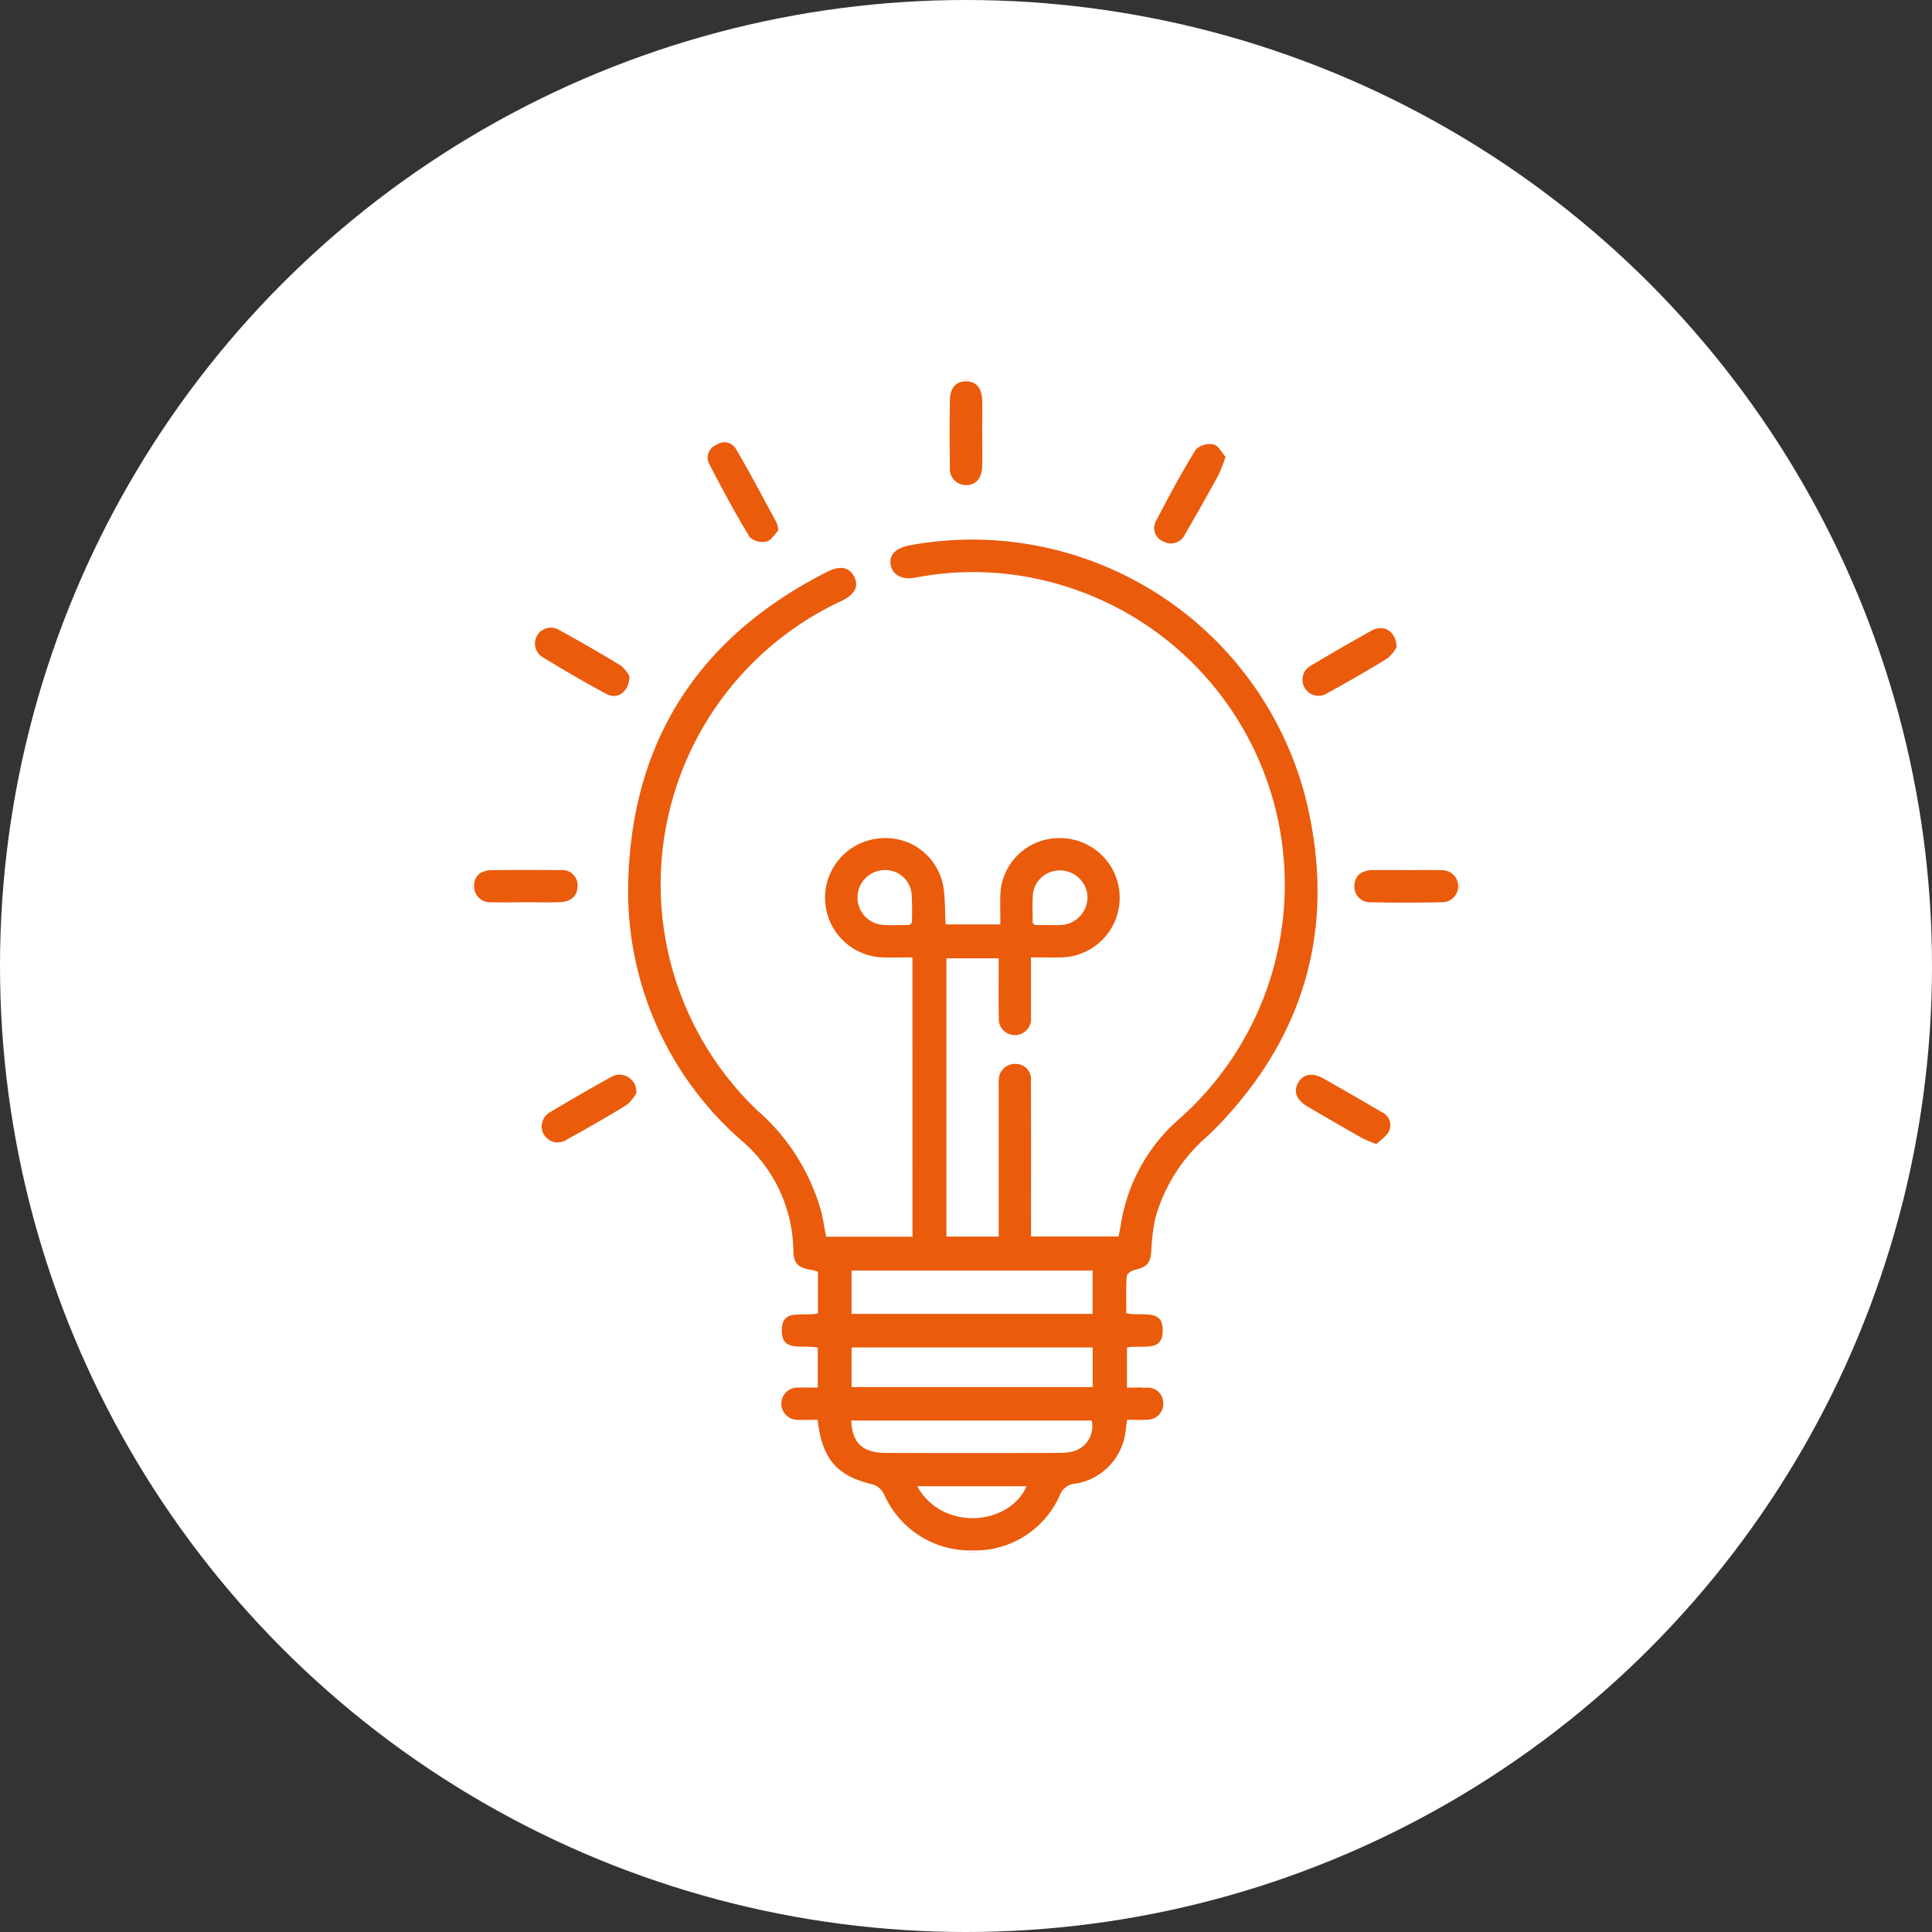
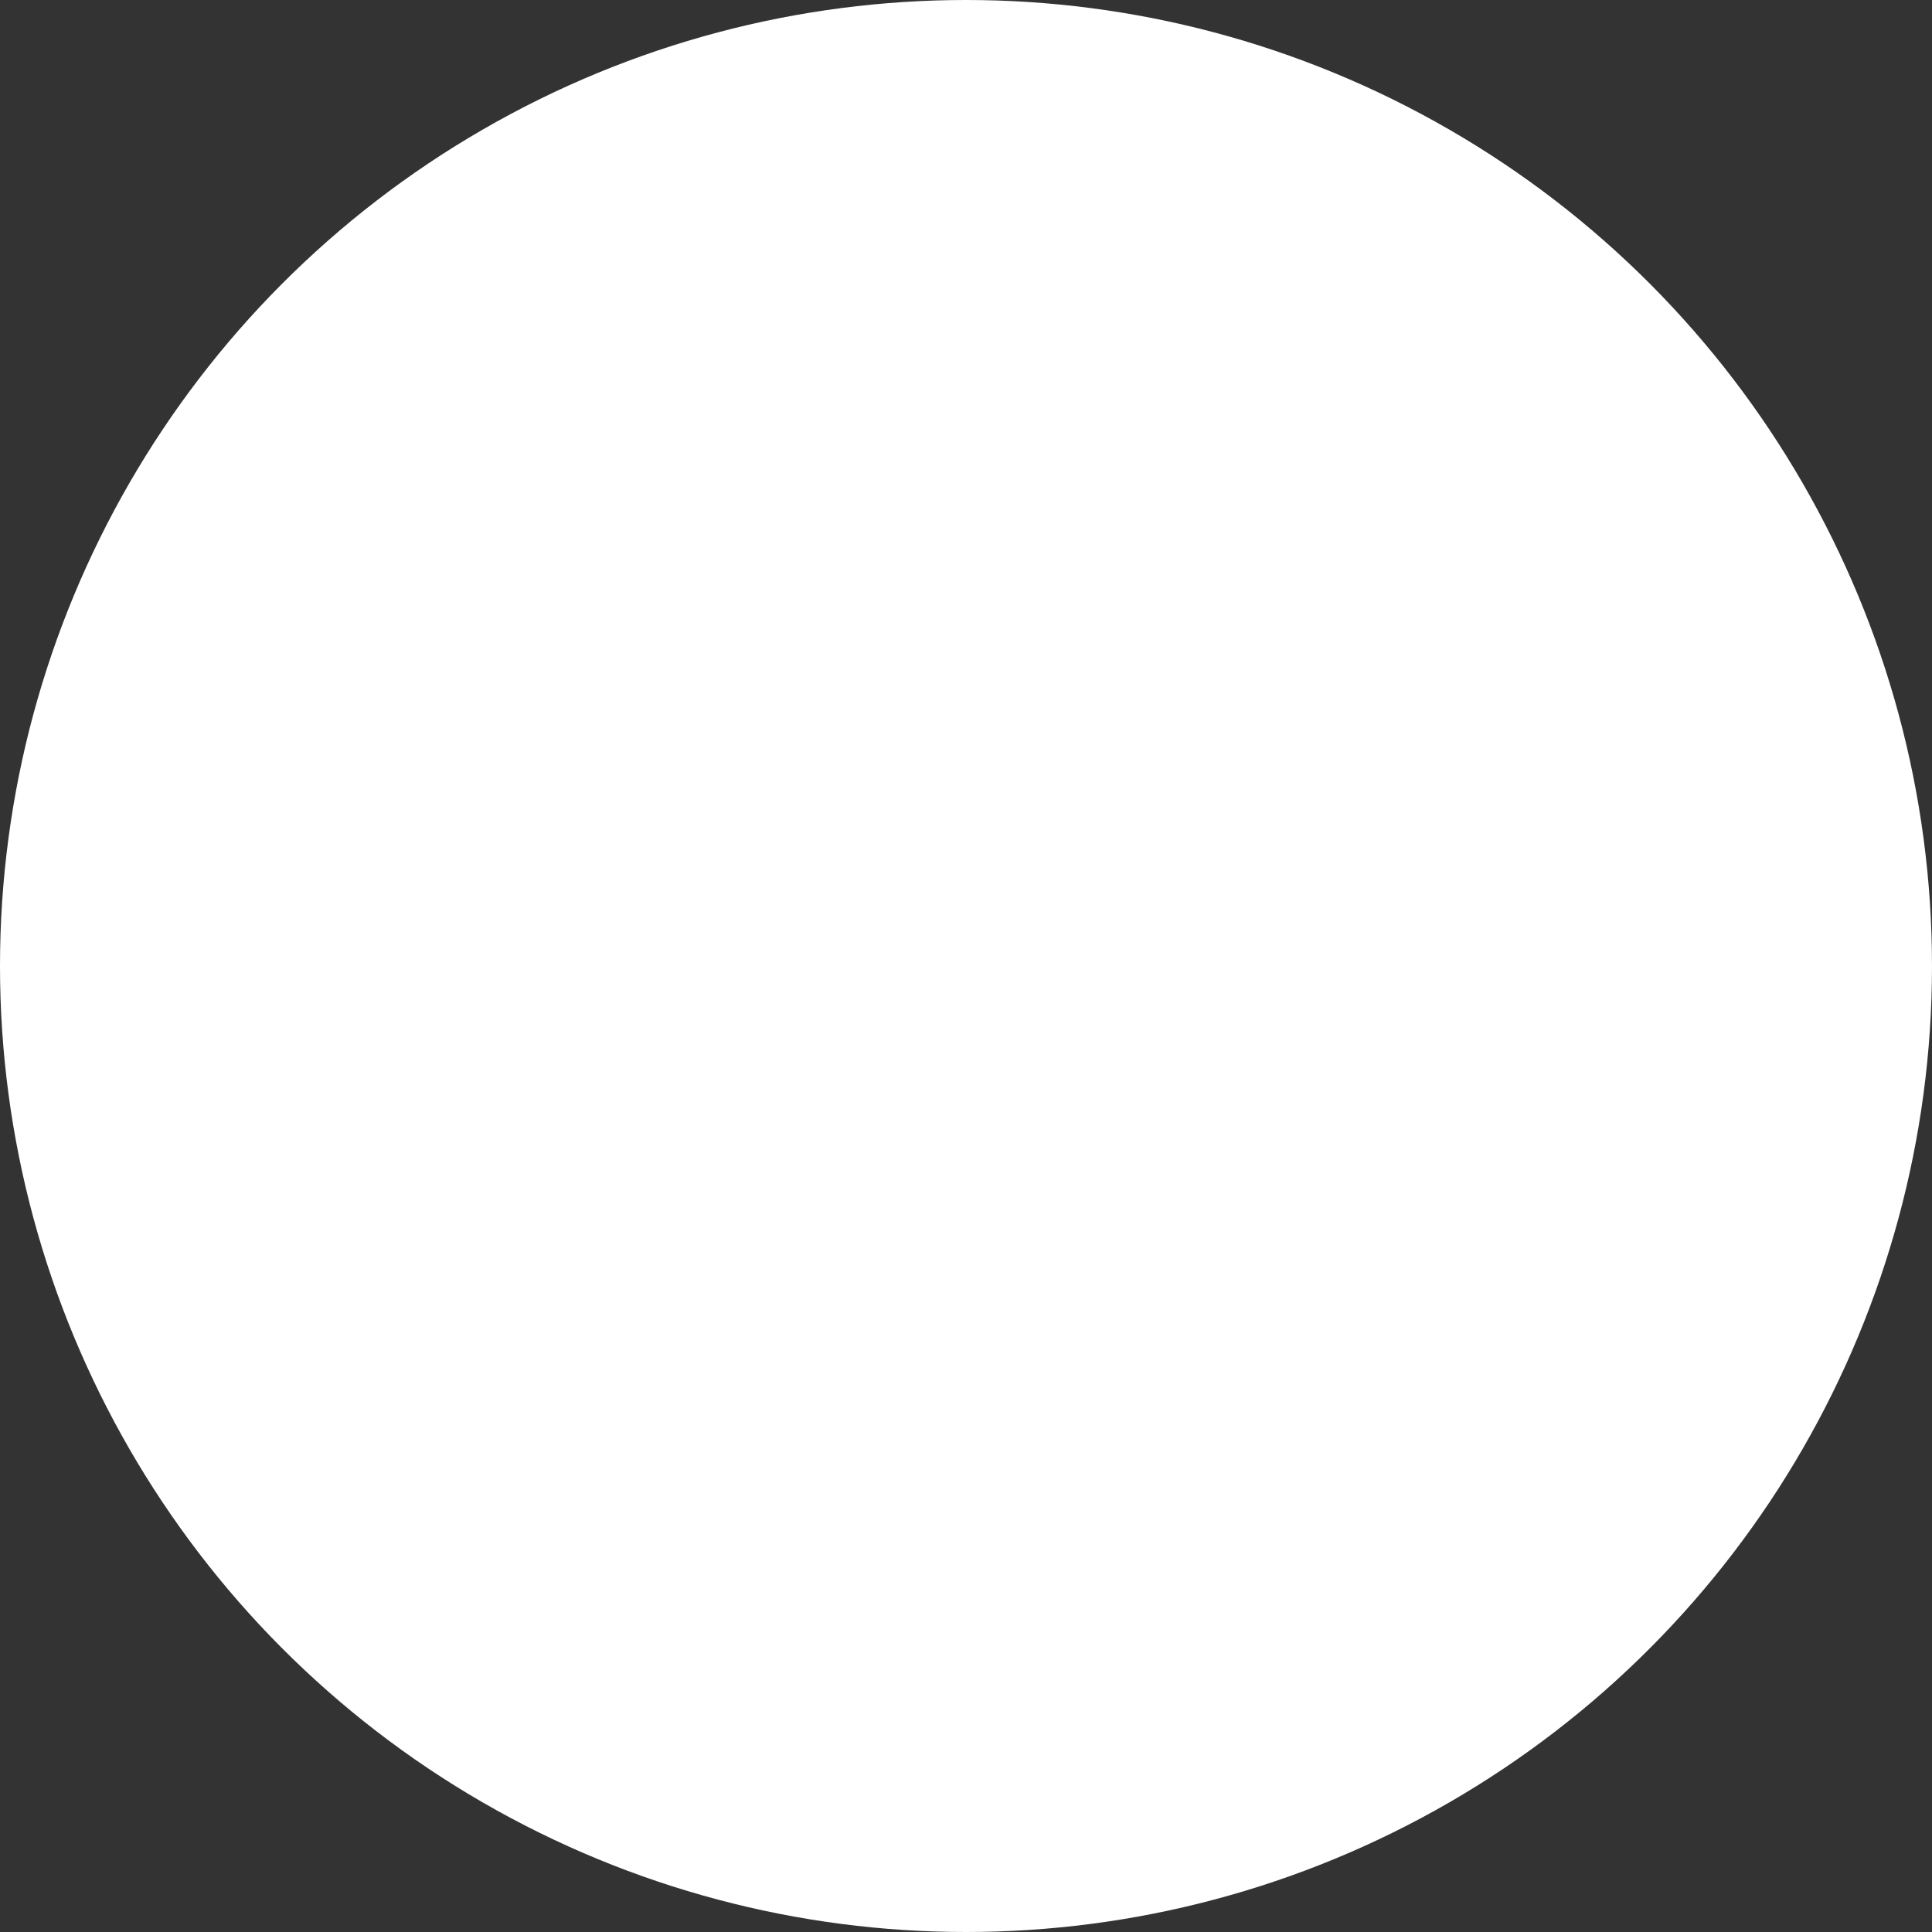
<svg xmlns="http://www.w3.org/2000/svg" width="122" height="122" viewBox="0 0 122 122">
  <rect x="0" y="0" width="122" height="122" fill="#333333" stroke="none" />
  <defs>
    <clipPath id="clip-path">
-       <rect id="Rectangle_183" data-name="Rectangle 183" width="62.332" height="74.04" fill="#ea5b0c" stroke="#fff" stroke-width="0.2" />
-     </clipPath>
+       </clipPath>
  </defs>
  <g id="Groupe_262" data-name="Groupe 262" transform="translate(-701 -2727)">
    <circle id="Ellipse_4" data-name="Ellipse 4" cx="61" cy="61" r="61" transform="translate(701 2727)" fill="#fff" />
    <g id="Groupe_207" data-name="Groupe 207" transform="translate(730.834 2750.98)">
      <g id="Groupe_206" data-name="Groupe 206" clip-path="url(#clip-path)">
        <path id="Tracé_173" data-name="Tracé 173" d="M83.223,93.773c-.595,0-1.161.012-1.727,0a3.866,3.866,0,0,1-.176-7.723A3.791,3.791,0,0,1,85.4,89.372c.091.683.077,1.38.113,2.116h3.261c0-.595-.016-1.16,0-1.725a3.812,3.812,0,0,1,3.945-3.724,3.867,3.867,0,0,1,.023,7.732c-.57.015-1.141,0-1.833,0,0,1,0,1.953,0,2.911,0,.248.006.5,0,.745a1.122,1.122,0,1,1-2.232.031c-.025-1.191-.007-2.382-.007-3.629h-3.1V111.2h3.1v-.769q0-4.212,0-8.423c0-.2-.011-.4.008-.6a1.106,1.106,0,0,1,1.155-1.11,1.056,1.056,0,0,1,1.072,1.173c.014,2.907.007,5.814.008,8.722,0,.317,0,.634,0,1h5.346c.12-.6.2-1.192.355-1.764a11.205,11.205,0,0,1,3.417-5.568,19.643,19.643,0,0,0-8.666-33.953,19.141,19.141,0,0,0-7.838-.121c-.982.193-1.569-.272-1.677-.893-.121-.7.365-1.182,1.344-1.354a21.839,21.839,0,0,1,25.047,16.02c2.051,8.217-.046,15.438-6.128,21.393a10.479,10.479,0,0,0-3.38,5.305,13.887,13.887,0,0,0-.226,1.918c-.055.851-.286,1.132-1.11,1.319-.173.039-.441.212-.448.335-.042.735-.021,1.473-.021,2.223.935.2,2.3-.333,2.3,1.169s-1.34,1.018-2.257,1.168v2.349c.389,0,.775-.014,1.159,0a1.068,1.068,0,0,1,1.131,1.04,1.1,1.1,0,0,1-1.074,1.184c-.391.033-.788.006-1.219.006-.053.372-.081.691-.145,1a3.9,3.9,0,0,1-3.206,3.034,1.01,1.01,0,0,0-.879.634,5.949,5.949,0,0,1-5.641,3.583,6.048,6.048,0,0,1-5.652-3.59,1.105,1.105,0,0,0-.581-.56c-2.341-.553-3.3-1.59-3.619-4.1-.374,0-.764.02-1.151,0a1.118,1.118,0,1,1,.058-2.232c.345-.011.691,0,1.094,0V118.4c-.885-.177-2.287.336-2.271-1.194.016-1.485,1.382-.957,2.281-1.136v-2.487c-.125-.029-.262-.072-.4-.093-.8-.12-1.148-.463-1.152-1.277a9.2,9.2,0,0,0-3.26-6.921,20.993,20.993,0,0,1-7.159-16.635c.306-8.959,4.671-15.437,12.677-19.454.838-.421,1.476-.245,1.787.411s.013,1.213-.841,1.627a19.641,19.641,0,0,0-5.352,31.982,13.278,13.278,0,0,1,4.131,6.569c.1.457.175.92.268,1.414h5.272ZM79.58,116.081H94.6v-2.536H79.58Zm0,4.621H94.607v-2.3H79.581Zm-.009,2.312c.069,1.295.7,1.844,2.088,1.848q5.438.013,10.876,0a4.2,4.2,0,0,0,.667-.047,1.553,1.553,0,0,0,1.363-1.8Zm3.613-31.487a16.421,16.421,0,0,0-.013-1.865,1.571,1.571,0,0,0-1.72-1.4,1.633,1.633,0,0,0,.032,3.257c.517.035,1.039.006,1.7.006m7.832.006c.46,0,.85,0,1.241,0a4.39,4.39,0,0,0,.593-.018A1.665,1.665,0,0,0,94.276,89.8a1.638,1.638,0,0,0-1.629-1.521,1.589,1.589,0,0,0-1.624,1.505c-.033.56-.006,1.124-.006,1.755M83.8,127.167c1.579,2.583,5.436,2.246,6.573,0Z" transform="translate(-55.54 -57.194)" fill="#ea5b0c" stroke="#fff" stroke-width="0.2" />
-         <path id="Tracé_174" data-name="Tracé 174" d="M292.891,27.494a10.084,10.084,0,0,1-.454,1.19c-.69,1.259-1.393,2.512-2.12,3.751a1.081,1.081,0,0,1-1.512.516,1.016,1.016,0,0,1-.494-1.45c.8-1.534,1.617-3.064,2.529-4.532a1.4,1.4,0,0,1,1.226-.328c.333.08.568.569.825.853" transform="translate(-245.225 -22.648)" fill="#ea5b0c" stroke="#fff" stroke-width="0.2" />
-         <path id="Tracé_175" data-name="Tracé 175" d="M103.625,31.543c-.224.226-.474.681-.82.772a1.311,1.311,0,0,1-1.165-.3c-.925-1.516-1.769-3.084-2.582-4.665a.956.956,0,0,1,.5-1.32.944.944,0,0,1,1.334.235c.914,1.552,1.752,3.149,2.612,4.732a2.832,2.832,0,0,1,.124.551" transform="translate(-84.201 -22.003)" fill="#ea5b0c" stroke="#fff" stroke-width="0.2" />
+         <path id="Tracé_175" data-name="Tracé 175" d="M103.625,31.543c-.224.226-.474.681-.82.772a1.311,1.311,0,0,1-1.165-.3c-.925-1.516-1.769-3.084-2.582-4.665a.956.956,0,0,1,.5-1.32.944.944,0,0,1,1.334.235a2.832,2.832,0,0,1,.124.551" transform="translate(-84.201 -22.003)" fill="#ea5b0c" stroke="#fff" stroke-width="0.2" />
        <path id="Tracé_176" data-name="Tracé 176" d="M203.782,3.392c0,.694.017,1.389,0,2.083-.025.818-.464,1.292-1.14,1.279a1.12,1.12,0,0,1-1.1-1.245q-.033-2.119,0-4.24c.012-.823.45-1.281,1.138-1.269s1.08.472,1.1,1.31c.018.694,0,1.388,0,2.083" transform="translate(-171.492 0)" fill="#ea5b0c" stroke="#fff" stroke-width="0.2" />
        <path id="Tracé_177" data-name="Tracé 177" d="M353.438,298.423a8.989,8.989,0,0,1-.936-.38q-1.745-.991-3.475-2.008c-.769-.451-.993-1.034-.652-1.643s.989-.734,1.734-.313q1.844,1.042,3.67,2.116a1,1,0,0,1,.522,1.322c-.169.368-.583.624-.864.906" transform="translate(-296.325 -250.043)" fill="#ea5b0c" stroke="#fff" stroke-width="0.2" />
        <path id="Tracé_178" data-name="Tracé 178" d="M357.094,105.92a2.6,2.6,0,0,1-.623.758c-1.24.773-2.513,1.494-3.79,2.2a1.115,1.115,0,1,1-1.119-1.924c1.256-.748,2.518-1.487,3.8-2.193.826-.456,1.7.022,1.734,1.155" transform="translate(-298.634 -89.006)" fill="#ea5b0c" stroke="#fff" stroke-width="0.2" />
-         <path id="Tracé_179" data-name="Tracé 179" d="M34.832,295.116a2.673,2.673,0,0,1-.634.777c-1.24.773-2.514,1.492-3.791,2.2a1.116,1.116,0,0,1-1.611-.387,1.133,1.133,0,0,1,.482-1.533c1.256-.747,2.519-1.485,3.8-2.191a1.161,1.161,0,0,1,1.755,1.131" transform="translate(-24.392 -250.028)" fill="#ea5b0c" stroke="#fff" stroke-width="0.2" />
        <path id="Tracé_180" data-name="Tracé 180" d="M32.054,107.542c0,1.063-.828,1.629-1.574,1.234-1.379-.729-2.724-1.525-4.058-2.335a1.1,1.1,0,0,1,1.138-1.893c1.323.729,2.638,1.477,3.924,2.27a2.279,2.279,0,0,1,.57.723" transform="translate(-22.039 -88.835)" fill="#ea5b0c" stroke="#fff" stroke-width="0.2" />
        <path id="Tracé_181" data-name="Tracé 181" d="M3.358,209.278c-.719,0-1.438.02-2.155-.006a1.1,1.1,0,0,1-1.2-1.13c0-.669.441-1.083,1.225-1.092q2.155-.025,4.311,0a1.064,1.064,0,0,1,1.2,1.113c-.007.664-.449,1.084-1.225,1.109-.718.024-1.437.005-2.155,0" transform="translate(0 -176.182)" fill="#ea5b0c" stroke="#fff" stroke-width="0.2" />
        <path id="Tracé_182" data-name="Tracé 182" d="M376.388,207.07c.743,0,1.487-.02,2.23.006a1.111,1.111,0,1,1,.025,2.22q-2.229.053-4.46,0a1.081,1.081,0,0,1-1.15-1.181c.03-.637.453-1.008,1.2-1.049.049,0,.1,0,.149,0h2.007Z" transform="translate(-317.439 -176.204)" fill="#ea5b0c" stroke="#fff" stroke-width="0.2" />
      </g>
    </g>
  </g>
</svg>